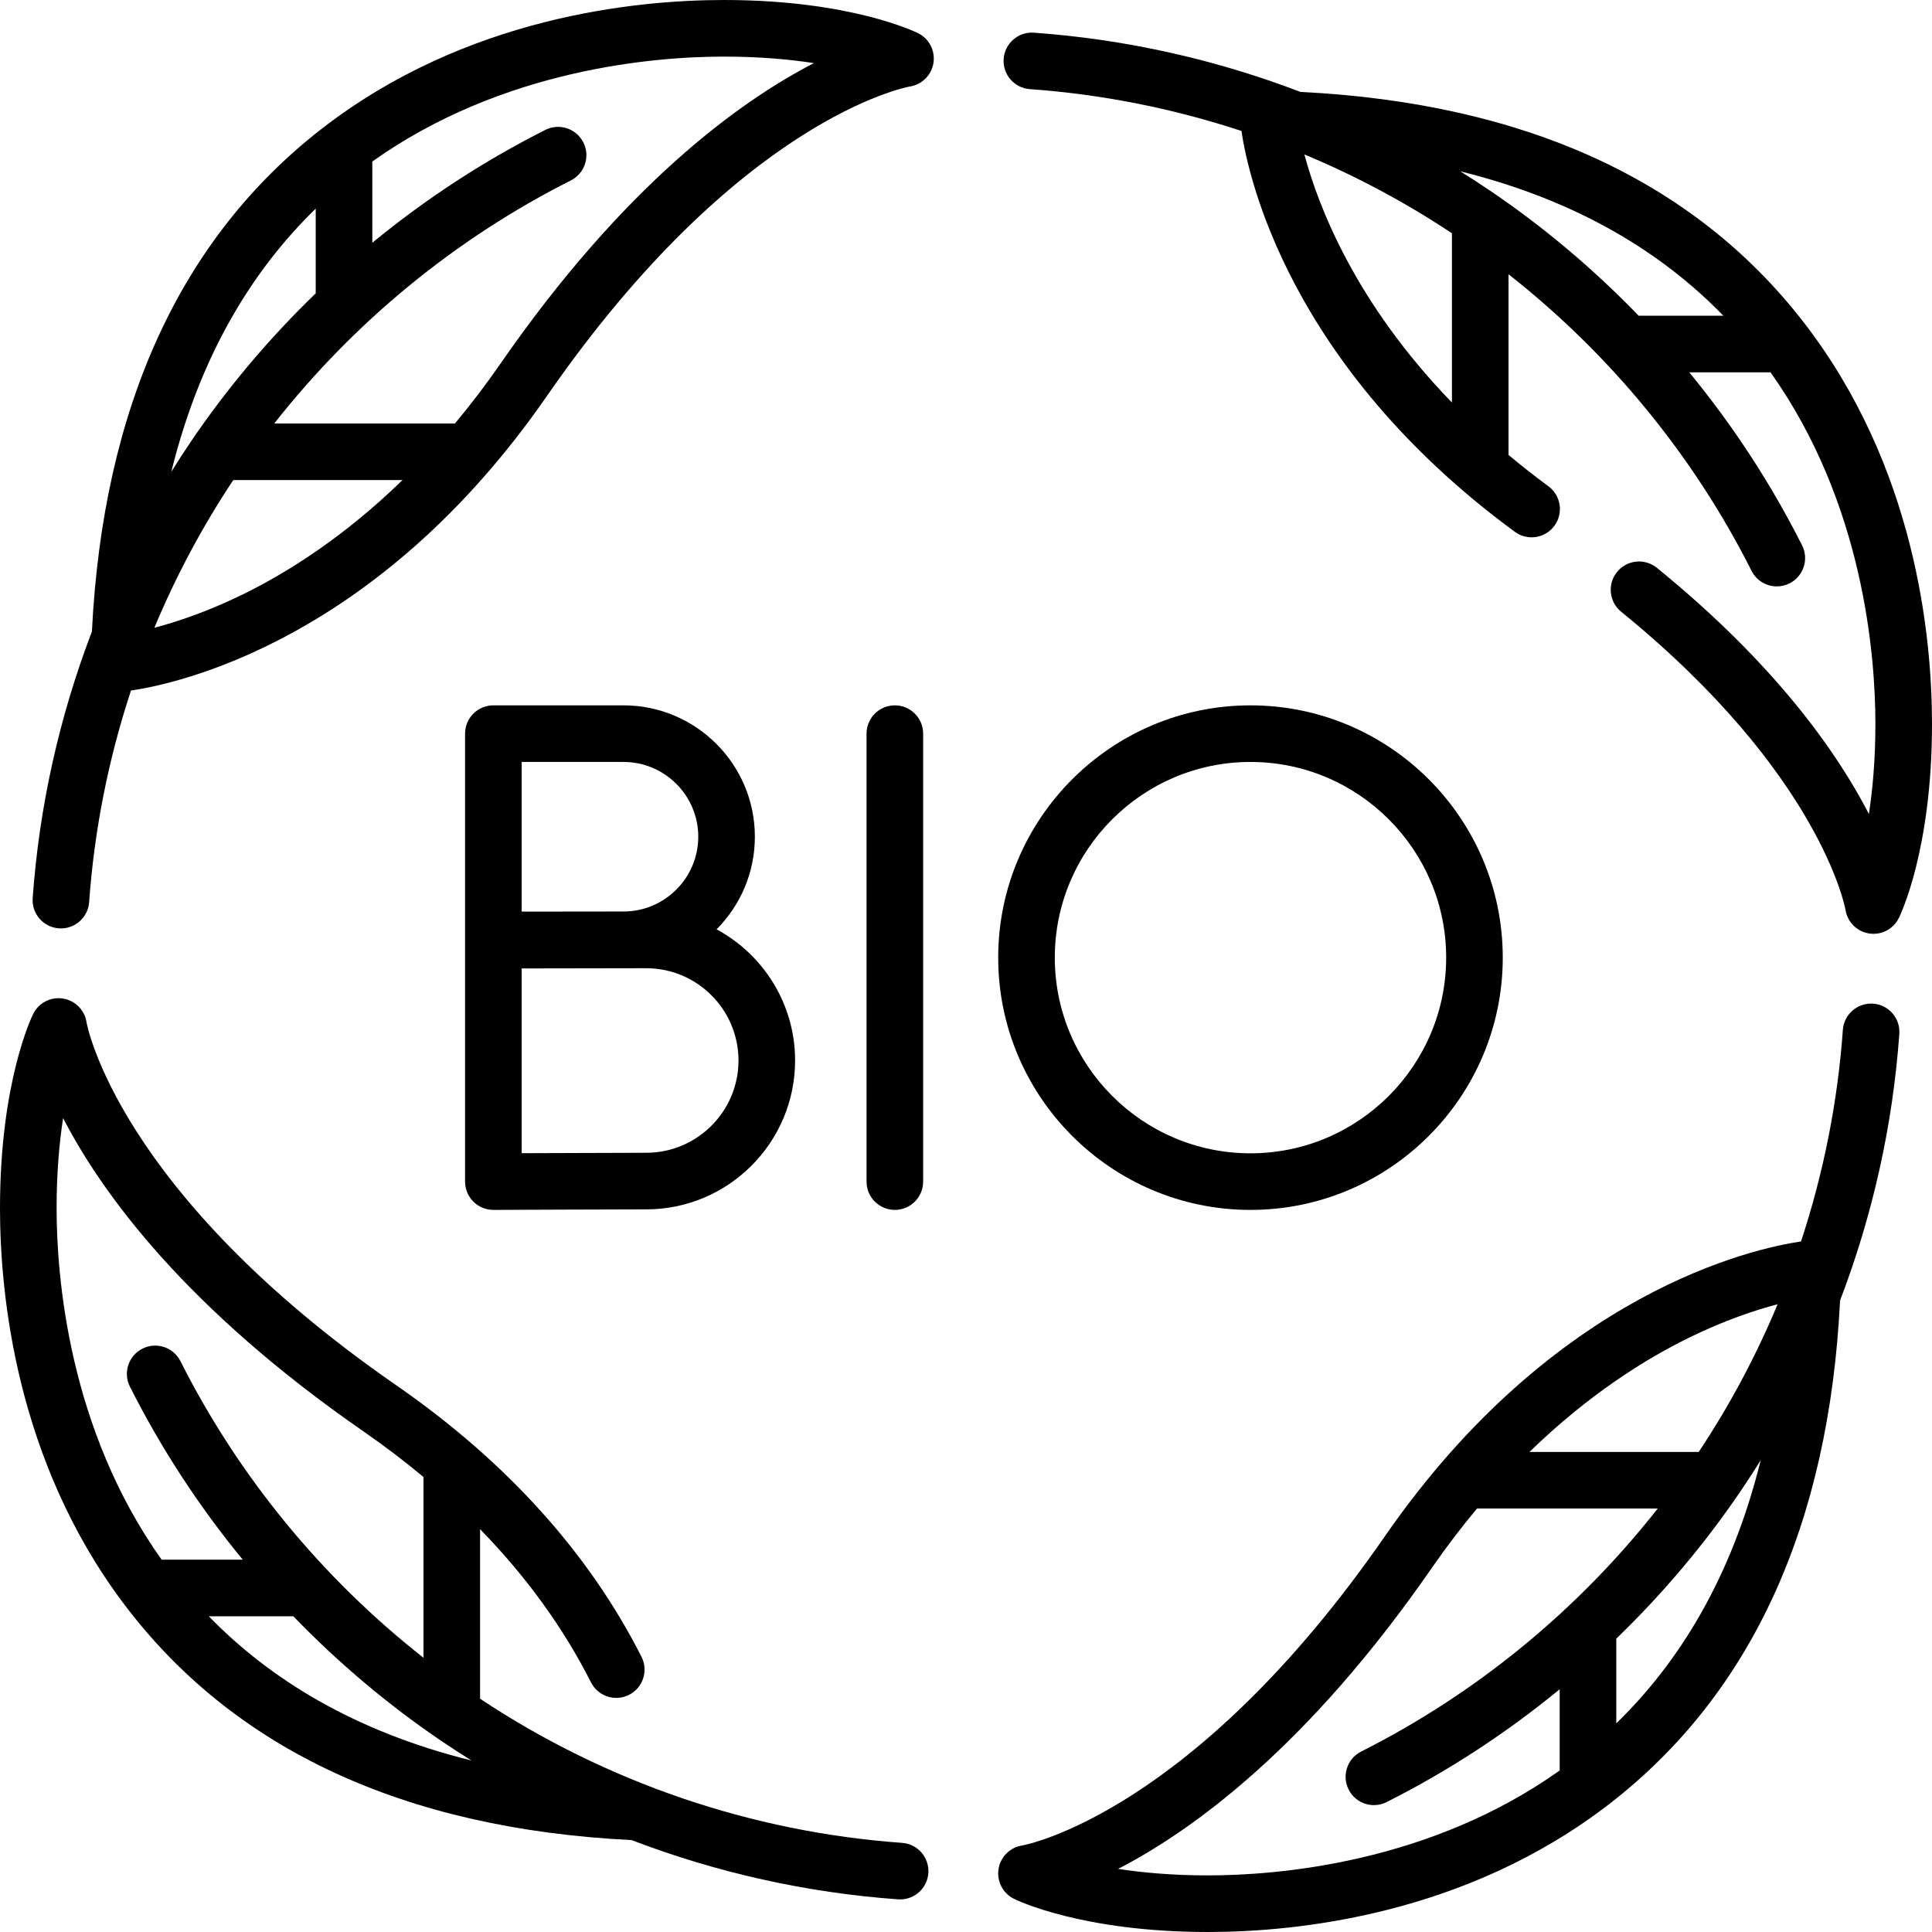
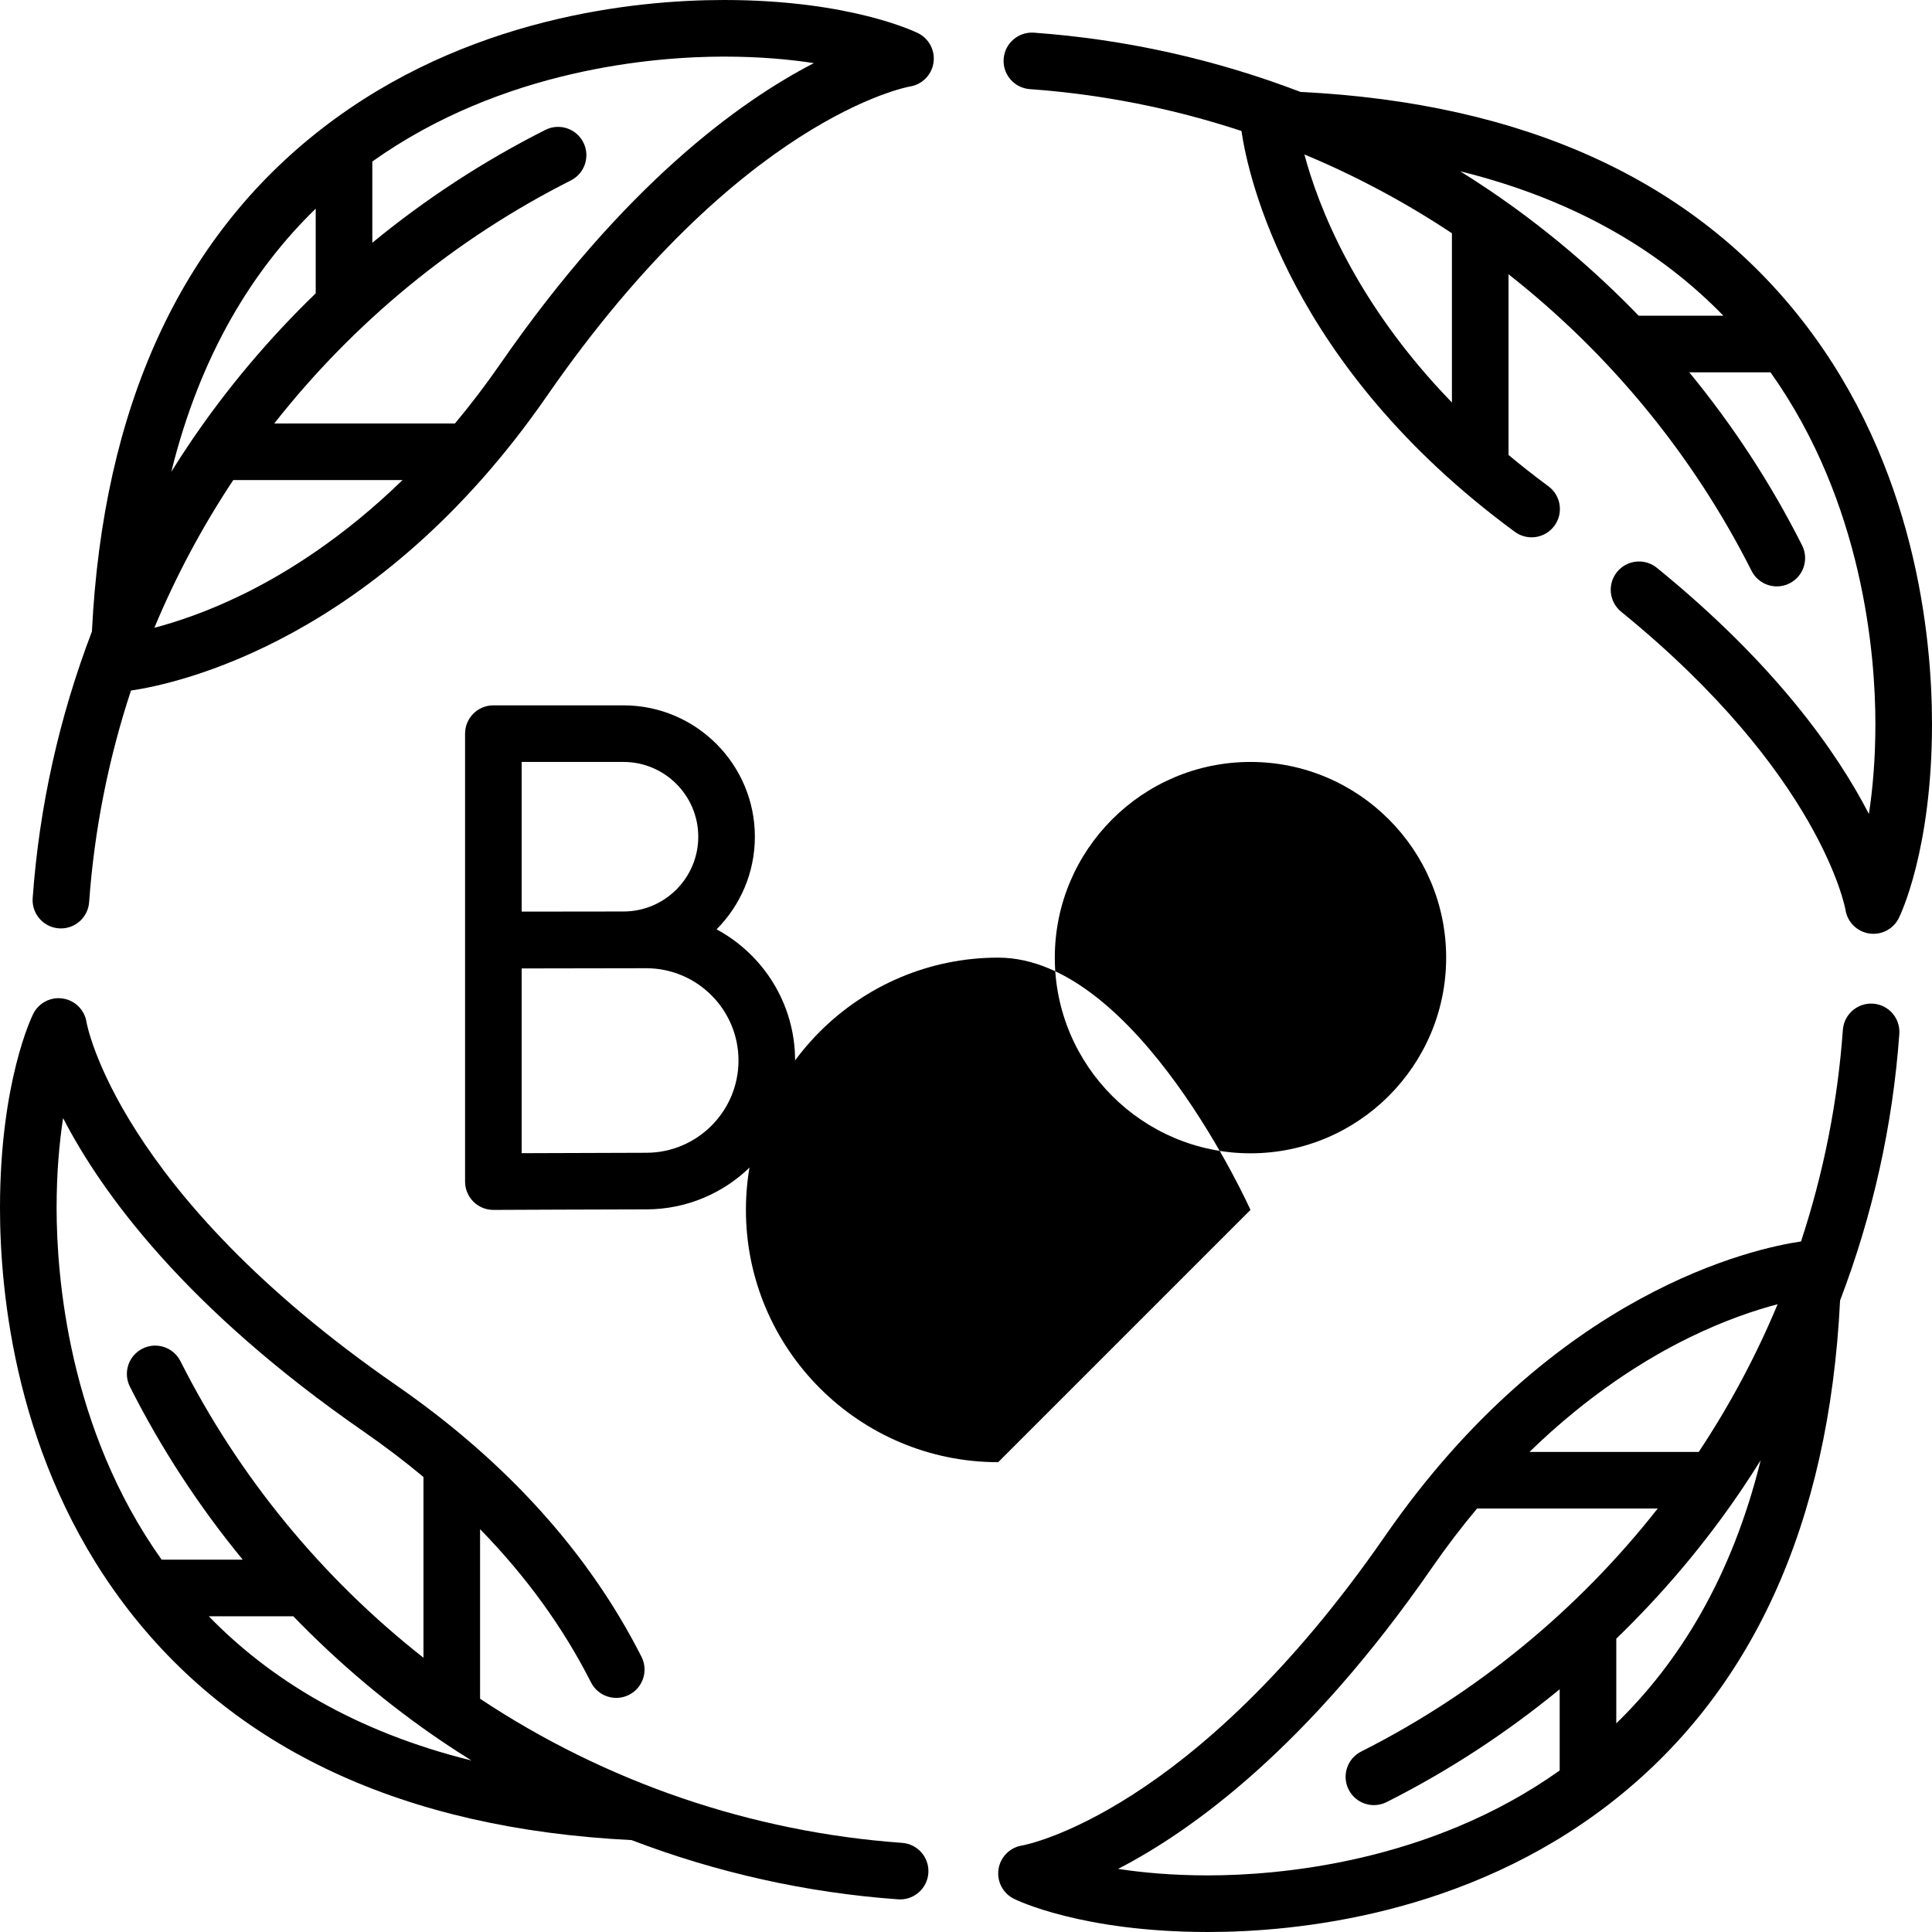
<svg xmlns="http://www.w3.org/2000/svg" id="Capa_1" enable-background="new 0 0 512 512" height="512" viewBox="0 0 512 512" width="512">
  <g>
    <path d="m243.322 8.808c-.719-.36-18-8.808-51.451-8.808-23.381 0-68.313 4.427-106.551 34.076-37.535 29.104-58.013 73.925-60.96 133.285-8.634 22.569-13.96 46.383-15.701 70.644-.296 4.131 2.813 7.721 6.944 8.018.183.013.364.02.544.02 3.897 0 7.189-3.015 7.473-6.964 1.373-19.136 5.122-37.975 11.09-56.075 12.25-1.796 65.278-13.13 110.22-78.046 50.967-73.62 95.401-81.894 96.187-82.029 3.215-.499 5.745-3.015 6.257-6.232.515-3.233-1.125-6.426-4.052-7.889zm-159.654 46.484v22.445c-12.331 11.92-23.47 25.099-33.138 39.374-1.765 2.605-3.471 5.246-5.131 7.912 7.715-31.225 21.712-53.641 38.269-69.731zm-42.755 111.072c5.685-13.644 12.678-26.758 20.904-39.138h44.853c-15.677 15.24-30.748 24.628-42.295 30.282-9.434 4.62-17.572 7.308-23.462 8.856zm91.685-69.946c-3.961 5.722-7.989 10.973-12.032 15.807h-47.883c21.139-26.903 48.031-48.999 78.592-64.404 3.699-1.864 5.186-6.375 3.321-10.073-1.865-3.7-6.375-5.187-10.073-3.321-16.367 8.25-31.745 18.305-45.854 29.902v-21.529c34.589-24.594 74.831-27.8 93.202-27.8 9.41 0 17.354.728 23.817 1.723-19.86 10.259-50.348 32.401-83.09 79.695z" />
    <path d="m272.922 23.621c19.136 1.373 37.976 5.122 56.076 11.09 1.747 11.885 12.486 62.173 72.452 106.23 3.337 2.453 8.033 1.735 10.484-1.604 2.453-3.338 1.735-8.032-1.604-10.484-3.729-2.74-7.229-5.509-10.556-8.29v-47.88c26.903 21.139 48.999 48.031 64.404 78.592 1.319 2.616 3.961 4.125 6.703 4.125 1.135 0 2.287-.258 3.37-.804 3.699-1.864 5.186-6.375 3.321-10.073-8.25-16.367-18.305-31.745-29.902-45.854h21.532c24.593 34.589 27.798 74.831 27.798 93.202 0 9.419-.729 17.37-1.725 23.835-8.394-16.274-24.722-39.637-56.184-65.225-3.214-2.613-7.938-2.128-10.551 1.086-2.614 3.213-2.127 7.938 1.086 10.551 52.939 43.058 59.392 78.675 59.443 78.979.492 3.23 3.02 5.771 6.248 6.279.392.062.782.092 1.17.092 2.806 0 5.421-1.578 6.705-4.146.36-.719 8.808-18 8.808-51.451 0-23.381-4.427-68.313-34.076-106.551-29.104-37.535-73.925-58.012-133.284-60.96-22.569-8.634-46.383-13.96-70.644-15.701-4.116-.295-7.721 2.812-8.018 6.944-.297 4.132 2.813 7.722 6.944 8.018zm72.757 17.31c13.629 5.682 26.728 12.669 39.096 20.886v44.851c-25.644-26.426-35.46-52.124-39.096-65.737zm111.034 42.737h-22.449c-11.92-12.331-25.099-23.47-39.374-33.138-2.607-1.765-5.249-3.473-7.916-5.134 31.229 7.715 53.647 21.713 69.739 38.272z" />
    <path d="m496.396 265.978c-4.116-.283-7.721 2.812-8.018 6.944-1.373 19.136-5.122 37.975-11.09 56.075-12.25 1.796-65.278 13.13-110.22 78.046-50.967 73.62-95.401 81.894-96.187 82.029-3.215.499-5.745 3.015-6.257 6.232-.515 3.231 1.125 6.424 4.053 7.887.719.36 18 8.808 51.451 8.808 23.381 0 68.313-4.427 106.551-34.076 37.535-29.104 58.012-73.925 60.96-133.284 8.634-22.569 13.96-46.383 15.701-70.644.297-4.131-2.812-7.721-6.944-8.017zm-25.309 79.658c-5.685 13.644-12.678 26.758-20.904 39.138h-44.853c15.677-15.24 30.748-24.628 42.295-30.282 9.434-4.62 17.572-7.308 23.462-8.856zm-174.775 149.641c19.86-10.259 50.348-32.401 83.09-79.696 3.961-5.722 7.989-10.973 12.032-15.807h47.883c-21.139 26.903-48.031 48.999-78.592 64.404-3.699 1.864-5.186 6.375-3.321 10.073 1.319 2.616 3.961 4.125 6.703 4.125 1.135 0 2.287-.258 3.37-.804 16.367-8.25 31.745-18.305 45.854-29.902v21.53c-34.589 24.594-74.831 27.8-93.202 27.8-9.41 0-17.354-.728-23.817-1.723zm132.02-38.568v-22.445c12.331-11.92 23.47-25.099 33.138-39.374 1.765-2.605 3.471-5.246 5.131-7.912-7.715 31.224-21.712 53.64-38.269 69.731z" />
    <path d="m239.078 488.379c-39.918-2.864-78.544-16.066-111.853-38.196v-44.938c12.178 12.48 22.022 26.05 29.397 40.604 1.872 3.695 6.386 5.172 10.08 3.3 3.695-1.872 5.172-6.385 3.3-10.08-13.968-27.564-35.853-51.789-65.046-72-73.908-51.167-81.958-95.75-82.022-96.142-.482-3.237-3.007-5.787-6.239-6.302-3.233-.515-6.424 1.125-7.887 4.053-.36.719-8.808 18-8.808 51.451 0 22.867 4.254 66.891 32.748 104.811 29.012 38.61 74.306 59.697 134.625 62.705 22.565 8.631 46.376 13.956 70.632 15.697.183.013.364.02.544.02 3.897 0 7.189-3.015 7.473-6.964.297-4.133-2.813-7.723-6.944-8.019zm-224.078-168.25c0-9.41.728-17.356 1.722-23.817 10.26 19.86 32.401 50.348 79.696 83.091 5.565 3.853 10.825 7.865 15.807 12.014v47.901c-26.903-21.139-48.999-48.031-64.404-78.592-1.865-3.7-6.375-5.187-10.073-3.321-3.699 1.864-5.186 6.375-3.321 10.073 8.25 16.367 18.305 31.745 29.902 45.854h-21.494c-24.665-34.668-27.835-74.995-27.835-93.203zm40.332 108.203h22.404c11.92 12.331 25.099 23.47 39.374 33.138 2.579 1.747 5.193 3.437 7.832 5.082-31.146-7.724-53.542-21.691-69.61-38.22z" />
-     <path d="m244.644 313.138v-118.714c0-4.142-3.358-7.5-7.5-7.5s-7.5 3.358-7.5 7.5v118.714c0 4.142 3.358 7.5 7.5 7.5s7.5-3.358 7.5-7.5z" />
    <path d="m165.231 186.924h-34.483c-4.142 0-7.5 3.358-7.5 7.5v118.714c0 1.995.795 3.908 2.208 5.315 1.406 1.4 3.309 2.185 5.292 2.185h.033c.317-.001 31.837-.141 40.473-.141 21.755 0 39.454-17.699 39.454-39.454 0-15.014-8.432-28.094-20.808-34.759 6.268-6.299 10.148-14.976 10.148-24.543 0-19.199-15.619-34.817-34.817-34.817zm0 15c10.927 0 19.816 8.89 19.816 19.816s-8.89 19.816-19.816 19.816c-2.523 0-26.983.032-26.983.032v-39.665h26.983zm6.023 103.573c-6.013 0-23.034.067-33.006.109v-48.961c4.173-.017 33.006-.056 33.006-.056 13.484 0 24.454 10.97 24.454 24.454s-10.97 24.454-24.454 24.454z" />
-     <path d="m331.39 320.638c36.865 0 66.857-29.992 66.857-66.857s-29.992-66.857-66.857-66.857-66.857 29.992-66.857 66.857 29.991 66.857 66.857 66.857zm0-118.714c28.594 0 51.857 23.263 51.857 51.857s-23.263 51.857-51.857 51.857-51.857-23.263-51.857-51.857 23.262-51.857 51.857-51.857z" />
+     <path d="m331.39 320.638s-29.992-66.857-66.857-66.857-66.857 29.992-66.857 66.857 29.991 66.857 66.857 66.857zm0-118.714c28.594 0 51.857 23.263 51.857 51.857s-23.263 51.857-51.857 51.857-51.857-23.263-51.857-51.857 23.262-51.857 51.857-51.857z" />
  </g>
</svg>